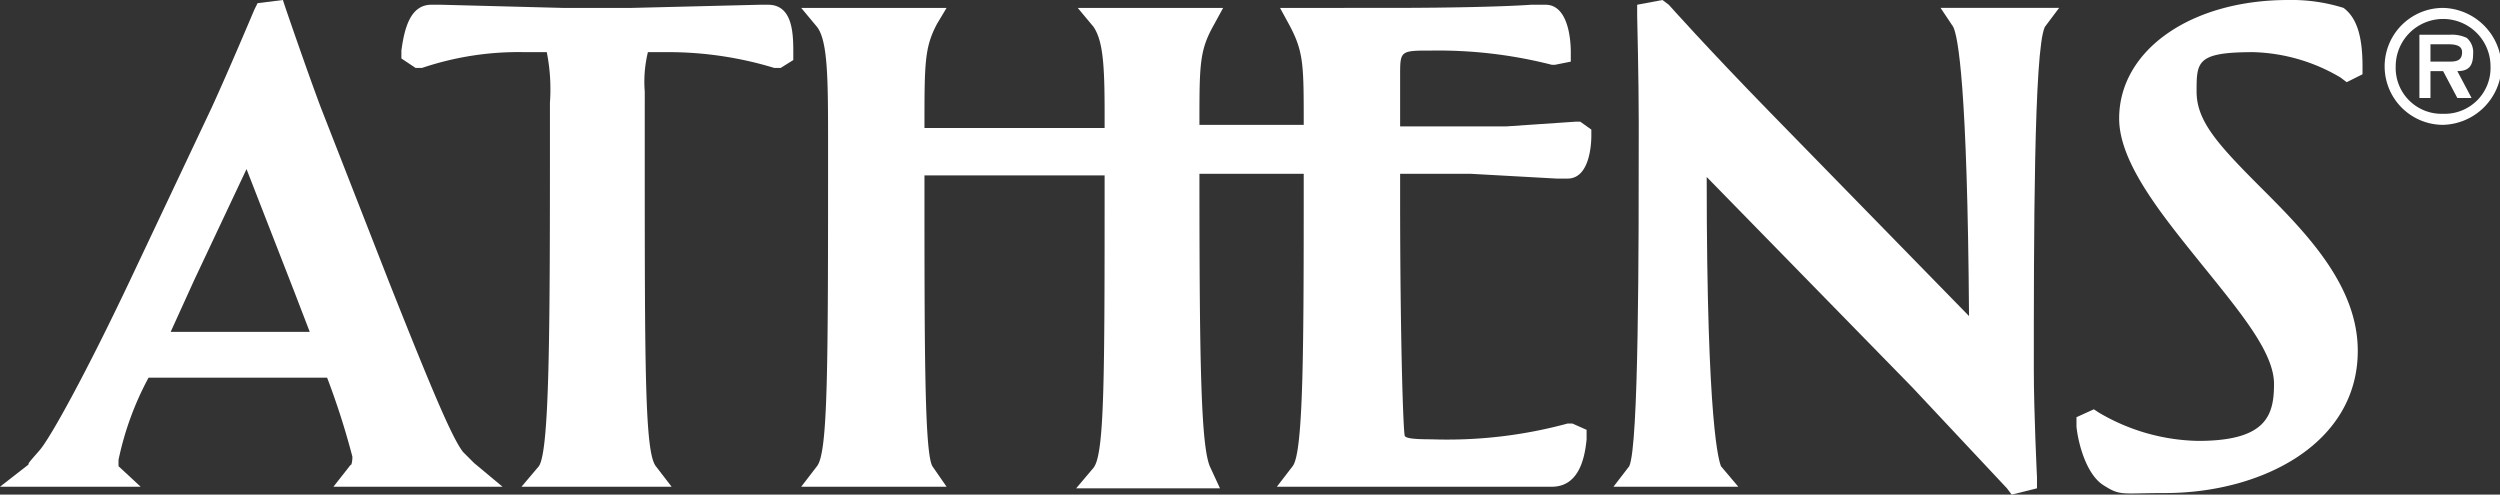
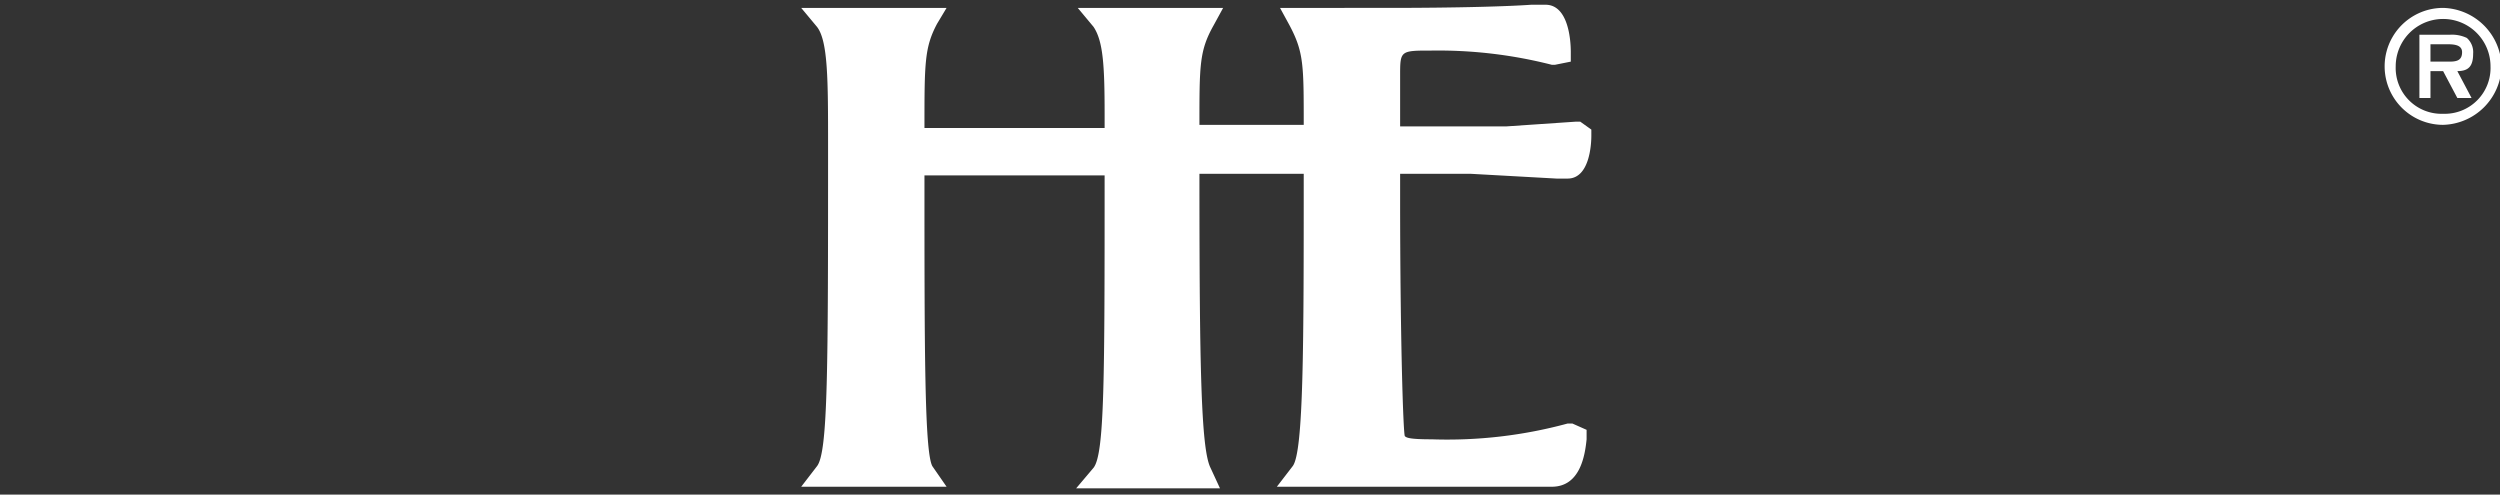
<svg xmlns="http://www.w3.org/2000/svg" viewBox="0 0 158.2 31.3">
  <rect x="0" y="0" width="158.2" height="31.3" fill="#333333" stroke="none" />
  <g>
-     <path d="M12.3,18.1l3.3-7,3,7.7,1,2.6H10.8l1.5-3.3M29.3,29c-.7-.9-2-4-4.7-10.8l-4.3-11C19.4,4.8,18.1,1,18.1,1L17.9.4,16.3.6l-.2.4s-1.6,3.8-2.7,6.2l-5.2,11c-2.7,5.7-5,9.9-5.7,10.7s-.7.8-.7.9L0,31.2H8.9L7.5,29.9v-.4a19.2,19.2,0,0,1,1.9-5.2H20.7a48.2,48.2,0,0,1,1.6,5c0,.4-.1.6-.1.5l-1.1,1.4H31.8L30,29.7l-.7-.7" transform="translate(0 -0.4)" style="fill: #ffffff" />
-     <path d="M122.8.9l.8,1.2c.3.6.9,3.7,1,18.3L112,7.5c-4-4.1-6.4-6.8-6.4-6.8l-.4-.3-1.6.3v.7s.1,4.1.1,6.8c0,8.2,0,20.4-.6,21.7l-1,1.3H110l-1.1-1.3c-.1-.3-.9-2.3-.9-18.3l13,13.3,6,6.4.3.4,1.6-.4v-.7s-.2-4.1-.2-6.8c0-8.1,0-20.3.7-21.7l.9-1.2h-7.5Z" transform="translate(0 -0.4)" style="fill: #ffffff" />
-     <path d="M142.6,3.7a11.4,11.4,0,0,1,5.5,1.6l.4.3,1-.5V4.6c0-2-.4-3.1-1.2-3.7a11,11,0,0,0-3.5-.5c-6.2,0-10.7,3.2-10.7,7.5,0,2.8,2.7,6.1,5.2,9.2s4.6,5.6,4.6,7.6-.5,3.6-4.8,3.6a12.8,12.8,0,0,1-6.3-1.8l-.3-.2-1.1.5v.6c.1,1,.6,3,1.7,3.7s1.1.5,3.9.5c6.1,0,12.2-3.1,12.2-9,0-4.1-3.2-7.4-6-10.2S139,8.1,139,6.2s0-2.5,3.6-2.5" transform="translate(0 -0.4)" style="fill: #ffffff" />
    <path d="M99.7,8.1l-4.4.3H88.6V5.2c0-1.6,0-1.6,2-1.6a29,29,0,0,1,7.6.9h.2l1-.2V3.7c0-.9-.2-3-1.6-3h-.9c-1.4.1-4.5.2-9.1.2H81L81.6,2c.9,1.7.9,2.5.9,6.3H75.9c0-3.8,0-4.7.9-6.3L77.4.9H68.2l1,1.2c.6.9.7,2.4.7,5.5v.9H58.5c0-4.1,0-5.1.8-6.6L59.9.9H50.7l1,1.2c.7.9.7,3.4.7,7.5,0,14.1,0,19.4-.7,20.3l-1,1.3h9.2L59,29.9c-.5-.9-.5-7.5-.5-18.4H69.9c0,12.8,0,17.6-.7,18.5l-1.1,1.3h9.1L76.6,30c-.6-1.2-.7-6.4-.7-18.6h6.6c0,10.7,0,17.6-.7,18.5l-1,1.3H98.2c1.8,0,2.1-2,2.2-3v-.6l-.9-.4h-.3a29,29,0,0,1-8.6,1c-1.4,0-1.6-.1-1.7-.2s-.3-6.1-.3-15.1V11.4h4.5l5.4.3h.7c1.4,0,1.5-2.2,1.5-2.7V8.6l-.7-.5Z" transform="translate(0 -0.4)" style="fill: #ffffff" />
-     <path d="M48.5.7h-.4L40,.9H35.6L27.9.7h-.6c-1.3,0-1.7,1.4-1.9,2.9v.5l.9.6h.4a19.1,19.1,0,0,1,6.5-1h1.4a12,12,0,0,1,.2,3.2V8.3c0,12.4,0,20.6-.7,21.6l-1.1,1.3h9.5l-1-1.3c-.7-.9-.7-6.2-.7-20.3V6.2a7.9,7.9,0,0,1,.2-2.5h1.5a23,23,0,0,1,6.5,1h.4l.8-.5V3.8c0-1.2,0-3.1-1.6-3.1" transform="translate(0 -0.4)" style="fill: #ffffff" />
    <path d="M153.8,4.3V3.2h1c.4,0,1,0,1,.5s-.3.6-.8.6Zm1.7.6c.7,0,1-.3,1-1.1a1.2,1.2,0,0,0-.4-1,2.2,2.2,0,0,0-1.1-.2h-1.9v4h.7V4.9h.8l.9,1.7h.9Zm-.9,2.7a2.9,2.9,0,0,1-3-3,3,3,0,1,1,6,0,2.9,2.9,0,0,1-3,3m0,.7a3.8,3.8,0,0,0,3.7-3.7A3.8,3.8,0,0,0,154.6.9a3.7,3.7,0,1,0,0,7.4" transform="translate(0 -0.4)" style="fill: #ffffff" />
  </g>
</svg>